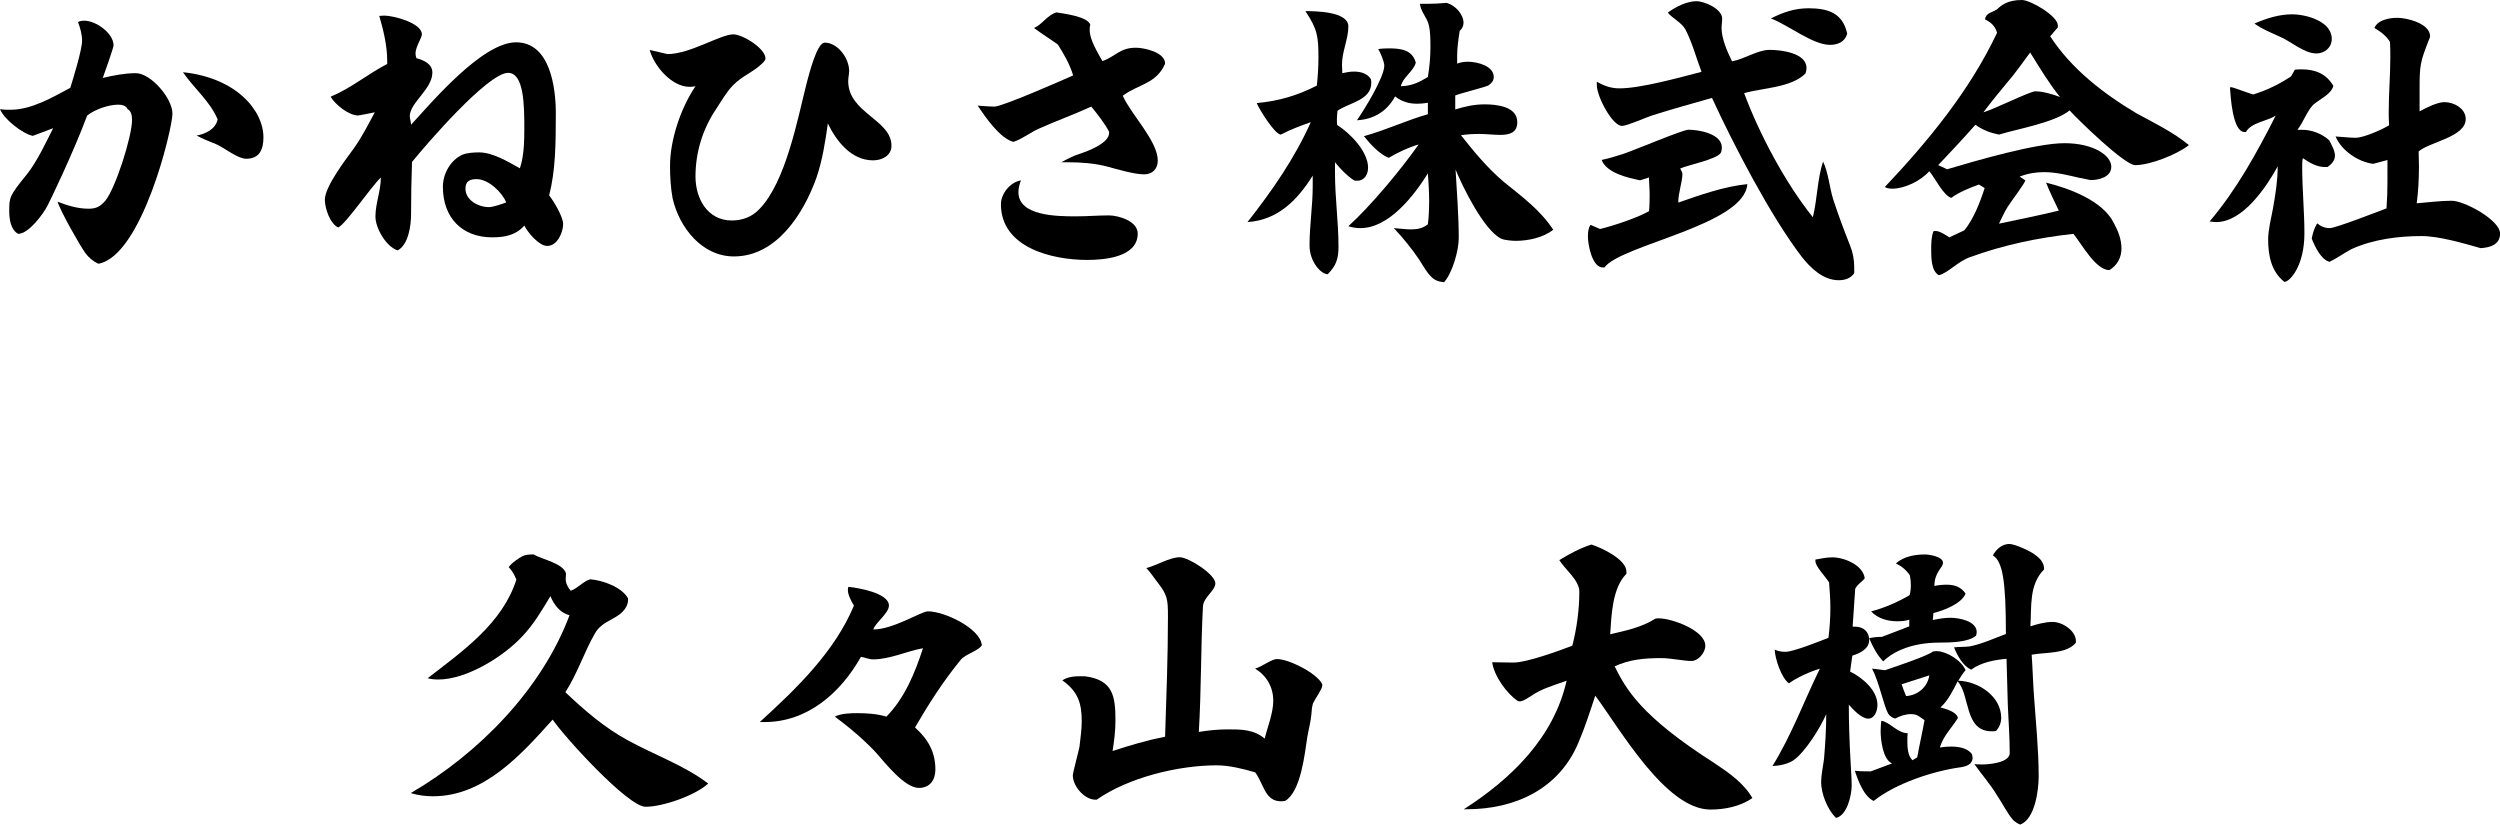
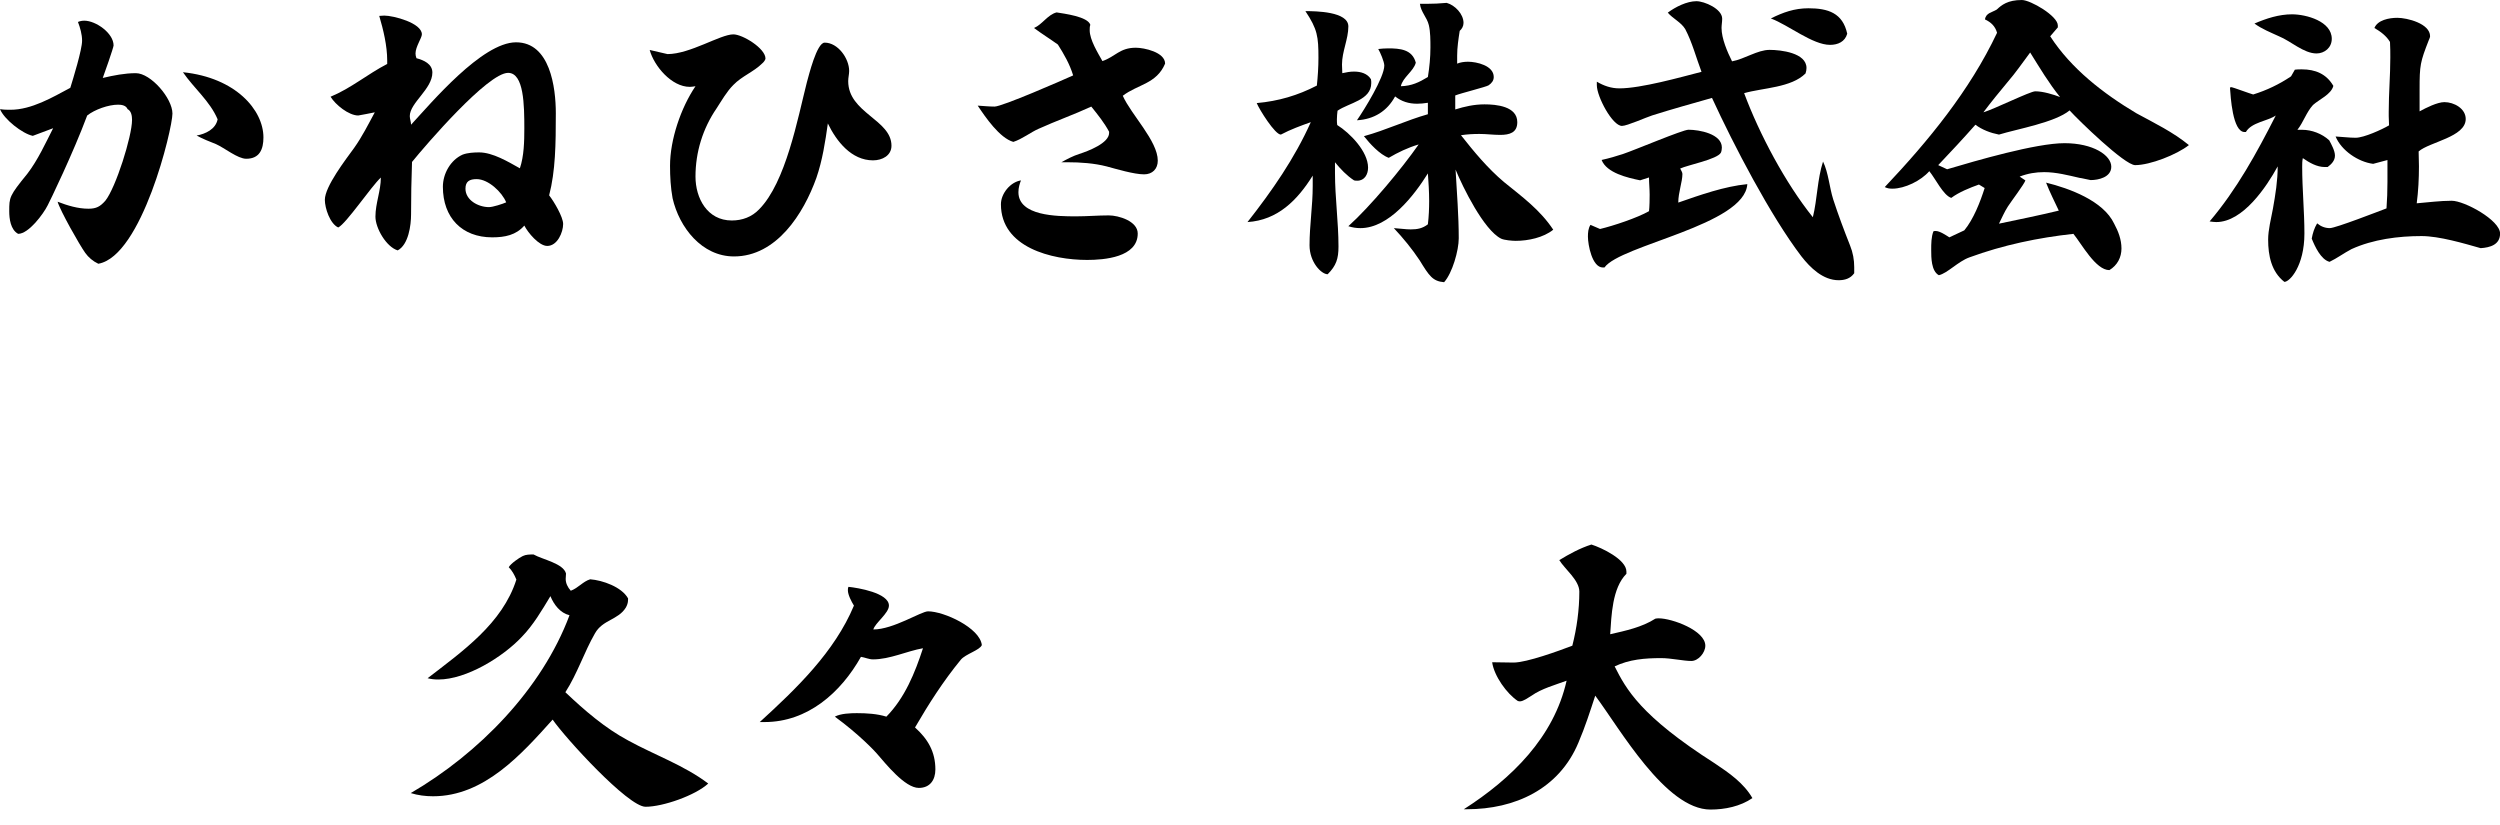
<svg xmlns="http://www.w3.org/2000/svg" id="_レイヤー_2" data-name="レイヤー 2" viewBox="0 0 314.31 103.66">
  <defs>
    <style>
      .cls-1 {
        fill: #000;
        stroke-width: 0px;
      }
    </style>
  </defs>
  <g id="_レイヤー_1-2" data-name="レイヤー 1">
    <g>
      <path class="cls-1" d="M4.12,17.08c-1.32-.28-3.6-2.08-4.12-3.36.48.08.88.08,1.32.08,2.64,0,5.28-1.56,7.52-2.76.36-1.16,1.48-4.8,1.48-5.92,0-.8-.24-1.64-.52-2.36.28-.12.56-.16.8-.16,1.44,0,3.68,1.56,3.68,3.12,0,.24-1.2,3.68-1.36,4.08,1.36-.32,2.76-.6,4.16-.6,1.88,0,4.6,3.16,4.6,5.08s-3.84,17.92-9.32,18.88c-.68-.32-1.24-.8-1.64-1.36-.72-1-3.16-5.32-3.48-6.44,1.24.48,2.56.88,3.88.88,1,0,1.48-.28,2.12-1,1.32-1.64,3.36-8.12,3.36-10.16,0-.48-.08-1.12-.56-1.36-.2-.48-.76-.56-1.2-.56-1.2,0-2.92.6-3.88,1.36-1.76,4.72-4.72,10.84-4.96,11.28-.56,1.12-2.4,3.6-3.72,3.6-.96-.52-1.12-1.92-1.12-2.84,0-1.76,0-1.92,2.28-4.72,1.32-1.72,2.28-3.84,3.24-5.72l-2.56.96ZM27.36,15c-.96-2.28-2.96-3.88-4.36-5.92,6.64.68,10.12,4.76,10.12,8.2,0,1.48-.48,2.68-2.16,2.68-1.08,0-2.72-1.36-3.8-1.84-.8-.32-1.64-.64-2.44-1.08,1.12-.2,2.4-.8,2.64-2.04Z" />
      <path class="cls-1" d="M48.68,7.6c0-1.84-.48-3.84-1-5.6.2,0,.4-.04.64-.04,1.12,0,4.72.92,4.72,2.36,0,.44-.8,1.56-.8,2.4,0,.2.04.4.12.6.92.24,2,.72,2,1.8,0,2.08-2.84,3.8-2.84,5.48,0,.32.16.76.16,1.08,2.52-2.72,8.92-10.36,13.2-10.36s5,5.68,5,8.92c0,3.88-.04,7.24-.84,10.32.6.76,1.76,2.72,1.76,3.6,0,1.04-.72,2.76-2,2.76-1.04,0-2.44-1.68-2.88-2.56-1.04,1.2-2.44,1.48-4.04,1.48-3.8,0-6.2-2.48-6.2-6.36,0-1.64.96-3.36,2.48-4.04.64-.24,1.44-.28,2.08-.28,1.72,0,3.68,1.2,5.12,2,.52-1.52.56-3.4.56-5,0-2.92-.04-7-2.04-7-2.56,0-10.36,9.08-12.08,11.2-.08,2.2-.12,4.36-.12,6.6,0,1.36-.32,3.8-1.68,4.52-1.44-.44-2.8-2.8-2.8-4.24,0-1.68.68-3.24.68-4.92-1.24,1.16-4.36,5.8-5.36,6.28-1.04-.48-1.68-2.44-1.68-3.48,0-1.68,2.64-5.08,3.68-6.52,1-1.4,1.8-3,2.6-4.48-.16.04-2,.4-2.08.4-1.2,0-2.88-1.36-3.48-2.36,2.6-1.08,4.64-2.84,7.12-4.12v-.44ZM59.92,22.52c-.88,0-1.4.28-1.4,1.2,0,1.44,1.6,2.32,2.96,2.32.48,0,1.72-.4,2.16-.6-.52-1.28-2.24-2.92-3.72-2.92Z" />
-       <path class="cls-1" d="M102.64,22.36c-1.6,4.48-5,9.88-10.36,9.88-4.04,0-6.88-3.64-7.72-7.32-.24-1.32-.32-2.68-.32-4.08,0-3.28,1.36-7.28,3.2-10-.24.04-.48.08-.72.08-2.28,0-4.48-2.6-5.04-4.64.32.08,2.2.52,2.24.52,2.84,0,6.64-2.48,8.28-2.48,1.16,0,4.04,1.76,4.04,3.04,0,.16-.24.48-.4.6-1.08,1.08-2.56,1.6-3.64,2.72-.84.84-1.44,1.92-2.12,2.96-1.72,2.52-2.64,5.48-2.64,8.56,0,2.72,1.48,5.52,4.56,5.52,1.32,0,2.52-.44,3.44-1.4,3.36-3.4,4.84-11.4,6-15.96.24-.84,1.24-5,2.24-5,1.68,0,3.08,2,3.08,3.56,0,.4-.12.84-.12,1.28,0,4,5.44,4.84,5.44,8.12,0,1.24-1.16,1.84-2.32,1.84-2.72,0-4.6-2.4-5.68-4.64-.32,2.28-.68,4.64-1.44,6.84Z" />
+       <path class="cls-1" d="M102.64,22.36c-1.6,4.48-5,9.88-10.36,9.88-4.04,0-6.88-3.64-7.72-7.32-.24-1.32-.32-2.68-.32-4.08,0-3.28,1.36-7.28,3.2-10-.24.04-.48.08-.72.08-2.28,0-4.48-2.6-5.04-4.64.32.08,2.2.52,2.24.52,2.84,0,6.64-2.48,8.28-2.48,1.16,0,4.04,1.76,4.04,3.04,0,.16-.24.48-.4.6-1.08,1.08-2.56,1.6-3.64,2.72-.84.84-1.44,1.92-2.12,2.96-1.72,2.52-2.64,5.48-2.64,8.56,0,2.72,1.48,5.52,4.56,5.52,1.32,0,2.52-.44,3.44-1.4,3.36-3.4,4.84-11.4,6-15.96.24-.84,1.24-5,2.24-5,1.68,0,3.08,2,3.08,3.56,0,.4-.12.84-.12,1.28,0,4,5.44,4.84,5.44,8.12,0,1.24-1.16,1.84-2.32,1.84-2.72,0-4.6-2.4-5.68-4.64-.32,2.28-.68,4.64-1.44,6.84" />
      <path class="cls-1" d="M139.44,16.56c-.6-1.12-1.4-2.12-2.24-3.16-2.16,1-4.44,1.8-6.64,2.8-1,.44-2.04,1.28-3.16,1.64-1.72-.48-3.52-3.12-4.48-4.56.72.04,1.4.12,2.12.12.96,0,8.56-3.32,9.88-3.92-.44-1.44-1.16-2.68-1.92-3.88-1-.72-2.04-1.36-3-2.08,1.04-.44,1.72-1.68,2.84-1.96.96.16,3.92.52,4.24,1.56-.08.2-.08.44-.08.68,0,1.2,1,2.8,1.6,3.88,1.64-.56,2.16-1.68,4.2-1.68,1.04,0,3.68.56,3.68,2-1.08,2.56-3.44,2.6-5.32,4.04,1.04,2.36,4.4,5.68,4.4,8.16,0,1.04-.68,1.72-1.72,1.72-1.28,0-3.52-.68-4.72-1-1.56-.4-3.28-.52-4.92-.52h-.76c.72-.4,1.48-.8,2.24-1.04,1.12-.36,3.76-1.36,3.76-2.64v-.16ZM128.04,24.16c0,3,4.84,3.04,7.24,3.04,1.4,0,2.76-.12,4.12-.12,1.24,0,3.64.72,3.64,2.28,0,3-4.24,3.32-6.36,3.32-4.44,0-10.84-1.56-10.84-7,0-1.36,1.2-2.8,2.52-3-.16.4-.32.92-.32,1.48Z" />
      <path class="cls-1" d="M167.84,21.36v.4c0,3.08.44,6.16.44,9.24,0,1.52-.28,2.4-1.36,3.48-.8,0-2.28-1.52-2.28-3.64,0-2.48.4-4.96.4-7.44v-1.32c-1.92,3.08-4.4,5.6-8.2,5.84,3.08-3.92,5.92-8,7.96-12.56-1.24.44-2.56.92-3.76,1.56-.72.04-2.72-3.16-3.04-3.96,2.72-.24,5.16-.96,7.56-2.2.12-1.12.2-2.32.2-3.48,0-2.68-.12-3.6-1.64-5.88,1.28,0,5.4.04,5.4,1.92,0,1.6-.8,3.16-.8,4.8,0,.36.04.72.04,1.08.52-.12,1-.2,1.48-.2.84,0,1.68.24,2.12.96.04.16.04.36.04.48,0,2.16-2.8,2.48-4.24,3.48-.04.36-.08.72-.08,1.08,0,.24,0,.48.04.72,1.6,1,3.88,3.32,3.88,5.36,0,.84-.44,1.64-1.36,1.64-.12,0-.28,0-.4-.04-.92-.6-1.68-1.4-2.4-2.28v.96ZM182.96,13.76c1.16-.36,2.36-.64,3.68-.64,1.48,0,4.12.24,4.12,2.24,0,1.32-.96,1.6-2.16,1.6-.84,0-1.72-.12-2.6-.12-.8,0-1.52.04-2.32.16,1.64,2.08,3.36,4.16,5.4,5.88,2.32,1.88,4.56,3.52,6.2,6-1.24,1-3.16,1.4-4.72,1.4-.4,0-1.44-.08-1.84-.28-2.16-1.08-4.8-6.44-5.72-8.68.16,2.88.4,5.76.4,8.64,0,1.52-.8,4.36-1.84,5.52-1.44-.12-1.88-.8-3.08-2.76-.96-1.44-2.04-2.76-3.24-4.04.72.04,1.48.16,2.12.16.84,0,1.48-.12,2.16-.64.12-1,.16-2,.16-2.92,0-1.2-.08-2.36-.16-3.48-1.72,2.76-4.88,6.88-8.48,6.88-.56,0-1-.08-1.52-.24,2.76-2.48,6.72-7.24,8.84-10.28-1.36.4-2.6,1-3.76,1.68-1.12-.4-2.4-1.8-3.12-2.72,2.76-.76,5.36-2,8.04-2.76v-1.44c-.48.08-.96.12-1.36.12-1.04,0-1.96-.28-2.76-.92-1,1.84-2.64,2.88-4.8,3,.92-1.32,3.44-5.4,3.44-6.88,0-.48-.52-1.68-.76-2.08.36-.04.8-.08,1.24-.08,1.48,0,3.04.12,3.48,1.8-.28,1.08-1.64,1.84-1.88,2.96,1.36-.04,2.28-.48,3.4-1.16.2-1.24.32-2.48.32-3.72,0-.88,0-1.96-.2-2.8-.24-1-1-1.64-1.12-2.68h.8c.84,0,1.72-.04,2.56-.12,1.04.28,2.12,1.4,2.12,2.52,0,.4-.2.76-.48,1-.16,1.04-.32,2.08-.32,3.12v1c.36-.16.88-.24,1.36-.24,1.08,0,3.24.48,3.24,1.92,0,.44-.24.76-.64,1.04-.28.2-3.52,1-4.2,1.28v1.76Z" />
      <path class="cls-1" d="M201.6,33.63h-.08c-1.36,0-1.88-2.88-1.88-3.88,0-.52.04-1.04.32-1.48l1.2.52c1.68-.4,4.68-1.4,6.16-2.24,0-.08.08-.44.08-2.08,0-.72-.08-1.44-.08-2.16l-1.12.36c-1.56-.32-4.2-.92-4.84-2.56.92-.2,1.88-.48,2.72-.76,1.44-.48,7.48-3.04,8.2-3.04,1.36,0,4.2.52,4.2,2.24,0,.16-.04.48-.12.64-.44.84-4.2,1.56-5.12,2,.12.24.28.48.28.68,0,1-.52,2.32-.52,3.6,2.76-.96,5.8-2.04,8.68-2.32-.32,5.16-15.96,7.64-17.96,10.48h-.12ZM233.12,34.35c-.48.68-1.2.88-1.96.88-1.96,0-3.56-1.56-4.68-3-3.88-5.08-8.52-14-11.24-19.92-2.52.72-5,1.4-7.52,2.2-.76.24-3.16,1.32-3.8,1.32-1.2,0-3.16-3.68-3.16-5.12v-.44c.88.52,1.8.84,2.84.84,2.72,0,7.68-1.4,10.32-2.08-.68-1.8-1.16-3.68-2.04-5.36-.52-.88-1.56-1.32-2.2-2.08.96-.72,2.4-1.44,3.6-1.44,1,0,3.24.96,3.24,2.2,0,.4-.08.8-.08,1.16,0,1.32.72,3,1.32,4.2,1.56-.28,3.2-1.44,4.72-1.44,1.4,0,4.64.36,4.64,2.28,0,.2-.04.44-.12.68-1.8,1.8-5.32,1.8-7.72,2.48,1.92,5.16,5.2,11.32,8.64,15.6.56-2.28.56-4.8,1.28-7,.68,1.4.8,3.24,1.28,4.76.64,1.96,1.36,3.88,2.12,5.8.36.88.52,1.8.52,2.72v.76ZM230.08,5.64c-2.2,0-5.2-2.48-7.44-3.32,1.52-.76,2.96-1.28,4.72-1.28,2.48,0,4.32.6,4.88,3.2-.28,1-1.16,1.4-2.16,1.4Z" />
      <path class="cls-1" d="M254.64,22.68c-.12.44-1.76,2.6-2.2,3.28-.44.68-.76,1.44-1.12,2.16,2.48-.52,5.04-1.04,7.52-1.64-.52-1.12-1.12-2.28-1.6-3.52,2.92.72,7.2,2.28,8.56,5.16.52.96.92,2,.92,3.12s-.52,2.12-1.52,2.72c-1.72,0-3.48-3.28-4.52-4.56-4.4.48-8.84,1.4-13.08,2.96-1.44.52-2.76,2-3.84,2.24-.96-.52-.96-2.24-.96-3.16,0-.8,0-1.64.28-2.36.08-.04.2-.04.28-.04.52,0,1.28.52,1.72.8l1.88-.88c1.16-1.4,2-3.56,2.56-5.32l-.72-.44c-1.12.4-2.52.96-3.48,1.68-1-.32-2-2.44-2.76-3.36-1.04,1.2-3.08,2.2-4.64,2.2-.36,0-.64-.04-.96-.2,5.48-5.8,10.68-12.12,14.12-19.4-.24-.84-.76-1.32-1.52-1.68.12-.84.92-.88,1.48-1.24.6-.56,1.36-1.2,3.16-1.2,1.08,0,4.52,2,4.52,3.2v.24l-.96,1.12c2.64,4.08,6.68,7.2,10.84,9.68,2.28,1.24,4.6,2.36,6.6,4-1.52,1.2-4.88,2.52-6.76,2.52-1.32,0-7.16-5.68-8.24-6.88-1.84,1.52-6.52,2.32-8.88,3.04-1.04-.2-2.12-.6-2.96-1.24-1.52,1.72-3.08,3.4-4.68,5.08l1.12.52c3.64-1.08,11.16-3.28,14.76-3.28s5.88,1.52,5.88,2.96c0,1.32-1.6,1.68-2.6,1.68-.08,0-1.24-.28-1.4-.28-1.4-.32-2.92-.72-4.44-.72-1.04,0-2.04.16-3.08.56l.72.48ZM255.24,6.6c-.96,1.28-1.8,2.52-2.84,3.72-1,1.2-2.08,2.52-3.04,3.8,1.36-.4,5.88-2.64,6.52-2.64,1,0,2.28.4,3.12.72-1.4-1.72-2.56-3.68-3.76-5.6Z" />
      <path class="cls-1" d="M292.4,21h-.12c-1,0-1.96-.56-2.76-1.12-.08.36-.08.72-.08,1.08,0,2.8.28,5.6.28,8.4,0,4.08-1.84,6.08-2.52,6.08-1.64-1.28-2.04-3.32-2.04-5.32,0-1.2.36-2.6.6-3.88.32-1.8.6-3.52.6-5.32-1.4,2.56-4.36,7-7.72,7-.24,0-.56-.04-.84-.08,3.4-4,5.92-8.6,8.32-13.32-1.04.72-3.04.84-3.76,2.08h-.16c-1.52,0-1.76-4.48-1.84-5.6.08,0,.12-.04.2-.04.12,0,2.4.84,2.72.92,1.68-.52,3.28-1.28,4.76-2.28l.48-.84c.24-.04.56-.04.88-.04,1.68,0,3.08.56,3.96,2.08-.28,1.08-1.76,1.68-2.56,2.4-.84.92-1.2,2.16-1.96,3.12h.6c1.2,0,2.48.48,3.4,1.32.28.52.72,1.32.72,1.92,0,.64-.44,1.08-.92,1.44h-.24ZM283.44,2.96c1.48-.64,3.08-1.16,4.72-1.16,1.8,0,5,.88,5,3.08,0,1.12-.92,1.84-1.92,1.84-1.6,0-3.24-1.56-4.72-2.16-1.04-.48-2.16-.92-3.08-1.6ZM300.16,20.12l-1.8.48c-1.88-.24-4-1.68-4.72-3.44.84.04,1.68.16,2.52.16,1.04,0,3.32-1.04,4.2-1.56l-.04-1.16v-.56c0-2.32.2-4.56.2-6.8,0-.68,0-1.28-.04-1.96-.44-.76-1.2-1.32-1.96-1.76.4-1,1.84-1.28,2.88-1.28,1.24,0,4.12.72,4.12,2.32,0,.12-.12.4-.16.48-1.08,2.76-1.16,3.16-1.16,6.2v2.76c.8-.44,2.24-1.16,3.12-1.16,1.2,0,2.68.8,2.68,2.12,0,2.28-4.56,2.88-5.92,4.08,0,.56.04,1.24.04,1.88,0,1.56-.08,3.12-.28,4.64,1.44-.12,2.96-.32,4.4-.32,1.6,0,6.08,2.44,6.08,4.12,0,1.4-1.24,1.76-2.44,1.84-2.12-.6-5.2-1.52-7.44-1.52-2.88,0-6.08.4-8.8,1.64-.92.48-1.84,1.16-2.76,1.6-1.08-.28-1.84-1.92-2.24-2.92.12-.68.32-1.32.68-1.92.48.4,1,.6,1.6.6.72,0,6.16-2.12,7.12-2.48.08-1.12.12-2.16.12-3.32v-2.76Z" />
      <path class="cls-1" d="M78.96,75.43c0,.36-.12.68-.28.96-.96,1.56-2.92,1.52-3.88,3.24-1.36,2.36-2.2,5.04-3.72,7.4,2.4,2.28,5,4.52,7.92,6.08,3.28,1.8,7.04,3.12,10.04,5.4-1.6,1.48-5.68,2.92-7.88,2.92s-10.12-8.68-11.68-10.96c-3.92,4.36-8.6,9.64-15.04,9.64-.96,0-1.88-.12-2.8-.4,8.52-4.96,16.48-13.04,19.96-22.36-1.16-.28-1.96-1.32-2.4-2.4-1.08,1.8-2.16,3.64-3.6,5.12-2.36,2.52-6.96,5.36-10.48,5.36-.48,0-.88-.04-1.36-.16,4.4-3.4,9.4-6.88,11.16-12.4-.24-.6-.56-1.16-.96-1.56.24-.44,1.32-1.2,1.76-1.4.4-.2.88-.2,1.36-.2,1.12.64,3.76,1.12,4.08,2.4,0,.2-.04.44-.04.68,0,.52.24,1.04.64,1.48.96-.36,1.52-1.16,2.44-1.44,1.56.12,3.96.96,4.76,2.4v.2Z" />
      <path class="cls-1" d="M95.52,90.78c4.6-4.2,9.4-8.8,11.84-14.64-.32-.52-.76-1.36-.76-1.92,0-.16,0-.32.08-.44,1.16.12,5.08.76,5.08,2.36,0,.96-1.76,2.2-1.96,3,2.52,0,6-2.28,6.88-2.28,2,0,6.52,2.08,6.76,4.24-.24.64-2.04,1.12-2.64,1.84-2.2,2.68-4.04,5.56-5.76,8.52,1.6,1.44,2.56,3.04,2.56,5.28,0,1.32-.68,2.32-2.08,2.32-1.76,0-4.16-3.04-5.28-4.32-.2-.24-2.16-2.36-5.28-4.64.72-.4,2-.44,2.76-.44,1.24,0,2.56.08,3.72.44,2.32-2.36,3.6-5.52,4.6-8.6-2.04.36-4.16,1.4-6.28,1.4-.52,0-1-.24-1.52-.32-2.52,4.48-6.68,8.2-12.12,8.2h-.6Z" />
-       <path class="cls-1" d="M161.16,100.74h-.12c-2.04,0-2.16-2.24-3.24-3.64-1.48-.44-3.28-.88-4.84-.88-4.8,0-11.08,1.52-15.08,4.32h-.16c-1.4,0-2.84-1.72-2.84-3.04,0-.4.72-2.96.84-3.64.12-1.08.28-2.16.28-3.2,0-2.32-.52-3.76-2.44-5.12.64-.44,1.48-.52,2.24-.52h.56c3.56.44,3.88,2.48,3.88,5.56,0,1.28-.16,2.56-.36,3.84,2.2-.72,4.36-1.36,6.6-1.8.16-5.04.36-10.08.36-15.12,0-2.24-.08-2.72-1.4-4.4-.4-.52-.84-1.2-1.32-1.68,1.28-.32,2.96-1.36,4.2-1.36,1.12,0,4.48,2.16,4.48,3.28,0,.92-1.52,1.76-1.56,2.92-.28,5.2-.2,10.48-.52,15.76,1.24-.2,2.44-.32,3.64-.32,1.68,0,3.28,0,4.64,1.16.36-1.48,1.08-3.2,1.08-4.76,0-1.72-.84-3.16-2.28-4.04.88-.24,2.04-1.2,2.76-1.2,1.48,0,5,1.76,5.68,3.16v.2c0,.4-.88,1.6-1.16,2.2-.16.48-.16.92-.2,1.32-.08,1-.36,1.96-.52,2.92-.32,2.08-.8,6.88-2.8,8.04l-.4.04Z" />
      <path class="cls-1" d="M184.04,101.74c6-3.84,11.32-9.04,12.92-16.16-1.4.52-3.16,1-4.4,1.88-.4.24-1.04.72-1.48.72-.08,0-.16-.04-.24-.04-1.4-.92-3-3.16-3.24-4.88.88,0,1.8.04,2.68.04,1.68,0,5.72-1.48,7.4-2.12.56-2.2.88-4.52.88-6.8,0-1.44-1.84-2.84-2.52-3.96,1.24-.76,2.64-1.52,4.04-1.96,1.28.4,4.4,1.88,4.4,3.4v.28c-1.8,1.8-1.88,5.28-2.04,7.6,1.92-.44,4-.88,5.68-1.96.16-.04.32-.04.44-.04,1.64,0,5.84,1.52,5.84,3.44,0,.88-.88,1.92-1.76,1.92-1,0-2.52-.36-3.8-.36-2.04,0-4,.16-5.84,1.04,1.44,2.84,3.2,6.2,12.6,12.2,1.8,1.2,3.64,2.48,4.72,4.36-1.52,1.04-3.44,1.44-5.28,1.44-5.64,0-11.4-10.2-14.48-14.32-.64,1.96-1.28,3.96-2.12,5.92-2.44,5.84-8,8.36-14,8.36h-.4Z" />
-       <path class="cls-1" d="M232.6,84.43c1.56.76,3.44,2.36,3.44,4.2,0,.68-.32,1.72-1.16,1.72s-1.92-1.16-2.44-1.76c0,2.28.08,4.52.2,6.8.04,1.12.16,2.24.16,3.36,0,1.2-.56,3.76-1.96,4.08-1.08-1-1.88-3.08-1.88-4.48,0-.92.24-1.96.36-2.92.16-1.88.28-3.72.28-5.64-.76,1.72-2.6,4.72-4.12,5.8-.76.48-1.72.68-2.64.72,2.4-3.88,3.96-8.16,5.96-12.24-1.12.32-2.92,1.12-3.88,1.84-.96-.64-1.76-3.12-1.8-4.24.4.2.88.28,1.36.28.96,0,4.28-1.32,5.4-1.76.16-1.28.24-2.52.24-3.76,0-1.12-.08-2.12-.16-3.2-.4-.68-1.72-2-1.72-2.68v-.2c.68-.12,1.4-.28,2.12-.28,1.48,0,3.88.96,4.08,2.64-.4.52-.88.68-1.2,1.32l-.32,4.76h.32c1.04,0,1.76.64,1.76,1.68,0,1.12-1.2,1.68-2.12,1.96l-.28,2ZM241.04,95.22c.28-1.56.64-3.12.92-4.68-.68-.44-.88-.76-1.72-.76-.64,0-1.4.24-1.96.56-.36-.08-.64-.28-.88-.6-.56-.96-1.16-4.04-2.04-5.68l1.64.2c1.16-.4,5.28-1.76,6.04-2.36.12,0,.28-.04.4-.04,1.28,0,3.16,1.16,3.68,2.4-.36.4-.64.88-.92,1.32,2.56.08,5.4,1.96,5.4,4.68,0,.64-.28,1.24-.64,1.64-.2.04-.36.04-.56.04-3.48,0-2.68-4.56-4.28-6.28-.56,1.12-1.24,2.48-2.16,3.28.68.2,2,.52,2.2,1.32-.84,1.36-1.76,2.12-2.28,3.72.48-.08.92-.12,1.4-.12.92,0,2.08.16,2.64.96.04.16.08.32.08.44,0,.84-.76,1.08-1.48,1.2-3.52.48-8.2,2.04-10.96,4.24-1.24-.6-1.96-2.56-2.36-3.8.68.08,1.36.08,2,.08l2.68-1c-1.16-.48-1.44-2.96-1.44-4.08,0-.4.04-.88.08-1.28,1.04.12,2.04,1.56,3.32,1.56-.04.36-.04.64-.04,1,0,.72.04,1.84.64,2.4l.6-.36ZM243,77.95c.76-.16,1.48-.28,2.24-.28,1.04,0,3.28.4,3.28,1.8,0,.16-.04.28-.08.44-.92.84-3.24.88-4.6.88-3.96,0-6.16,1.44-7.08,2.36-.76-.8-1.32-1.84-1.76-2.92.56-.12,1.12-.16,1.6-.16l3.44-1.32v-.84c-.48.16-.96.2-1.52.2-1.16,0-2.4-.32-3.28-1.24,1.68-.44,3.32-1.16,4.84-2.04.12-.4.16-.84.16-1.28,0-.36-.04-.8-.12-1.2-.44-.68-1.04-1.16-1.76-1.52,1-.88,2.4-1.12,3.64-1.12.6,0,2.28.28,2.28,1.04,0,.64-1.08,1.16-1.08,2.92.52-.12,1.08-.16,1.56-.16.96,0,1.8.28,2.36,1.12-.52,1.28-2.72,2.12-4.04,2.44l-.08.88ZM239.08,86.03c.16.48.36,1,.56,1.48,1.48-.08,2.72-1.16,2.92-2.6l-3.48,1.12ZM260.99,80.79c-1.12,1.44-3.8,1.2-5.56,1.52.12,1.68.16,3.36.28,5.04.24,3.44.6,6.88.6,10.28,0,1.76-.48,5.36-2.32,6.04-.32-.12-.6-.32-.88-.56-.8-.92-1.32-2.08-2.04-3.12-.84-1.4-1.88-2.56-2.84-3.92.32.04.68.04,1,.04.8,0,3.44-.2,3.44-1.44,0-2-.16-4.04-.24-6.04l-.16-5.8c-1.44.12-3.2.44-4.44,1.36-1.04-.44-1.76-1.8-2.16-2.8.6-.08,1.32-.04,1.96-.12,1.48-.28,3.16-1.04,4.56-1.56,0-6.68-.4-9.12-1.64-9.88.44-.8,1.16-1.44,2.08-1.44.68,0,2.72.92,3.28,1.4.56.4,1.08.96,1.08,1.72v.08c-1.92,1.92-1.56,4.72-1.72,7.16.8-.28,1.92-.56,2.8-.56,1.24,0,2.92,1.12,2.92,2.4v.2Z" />
    </g>
  </g>
</svg>